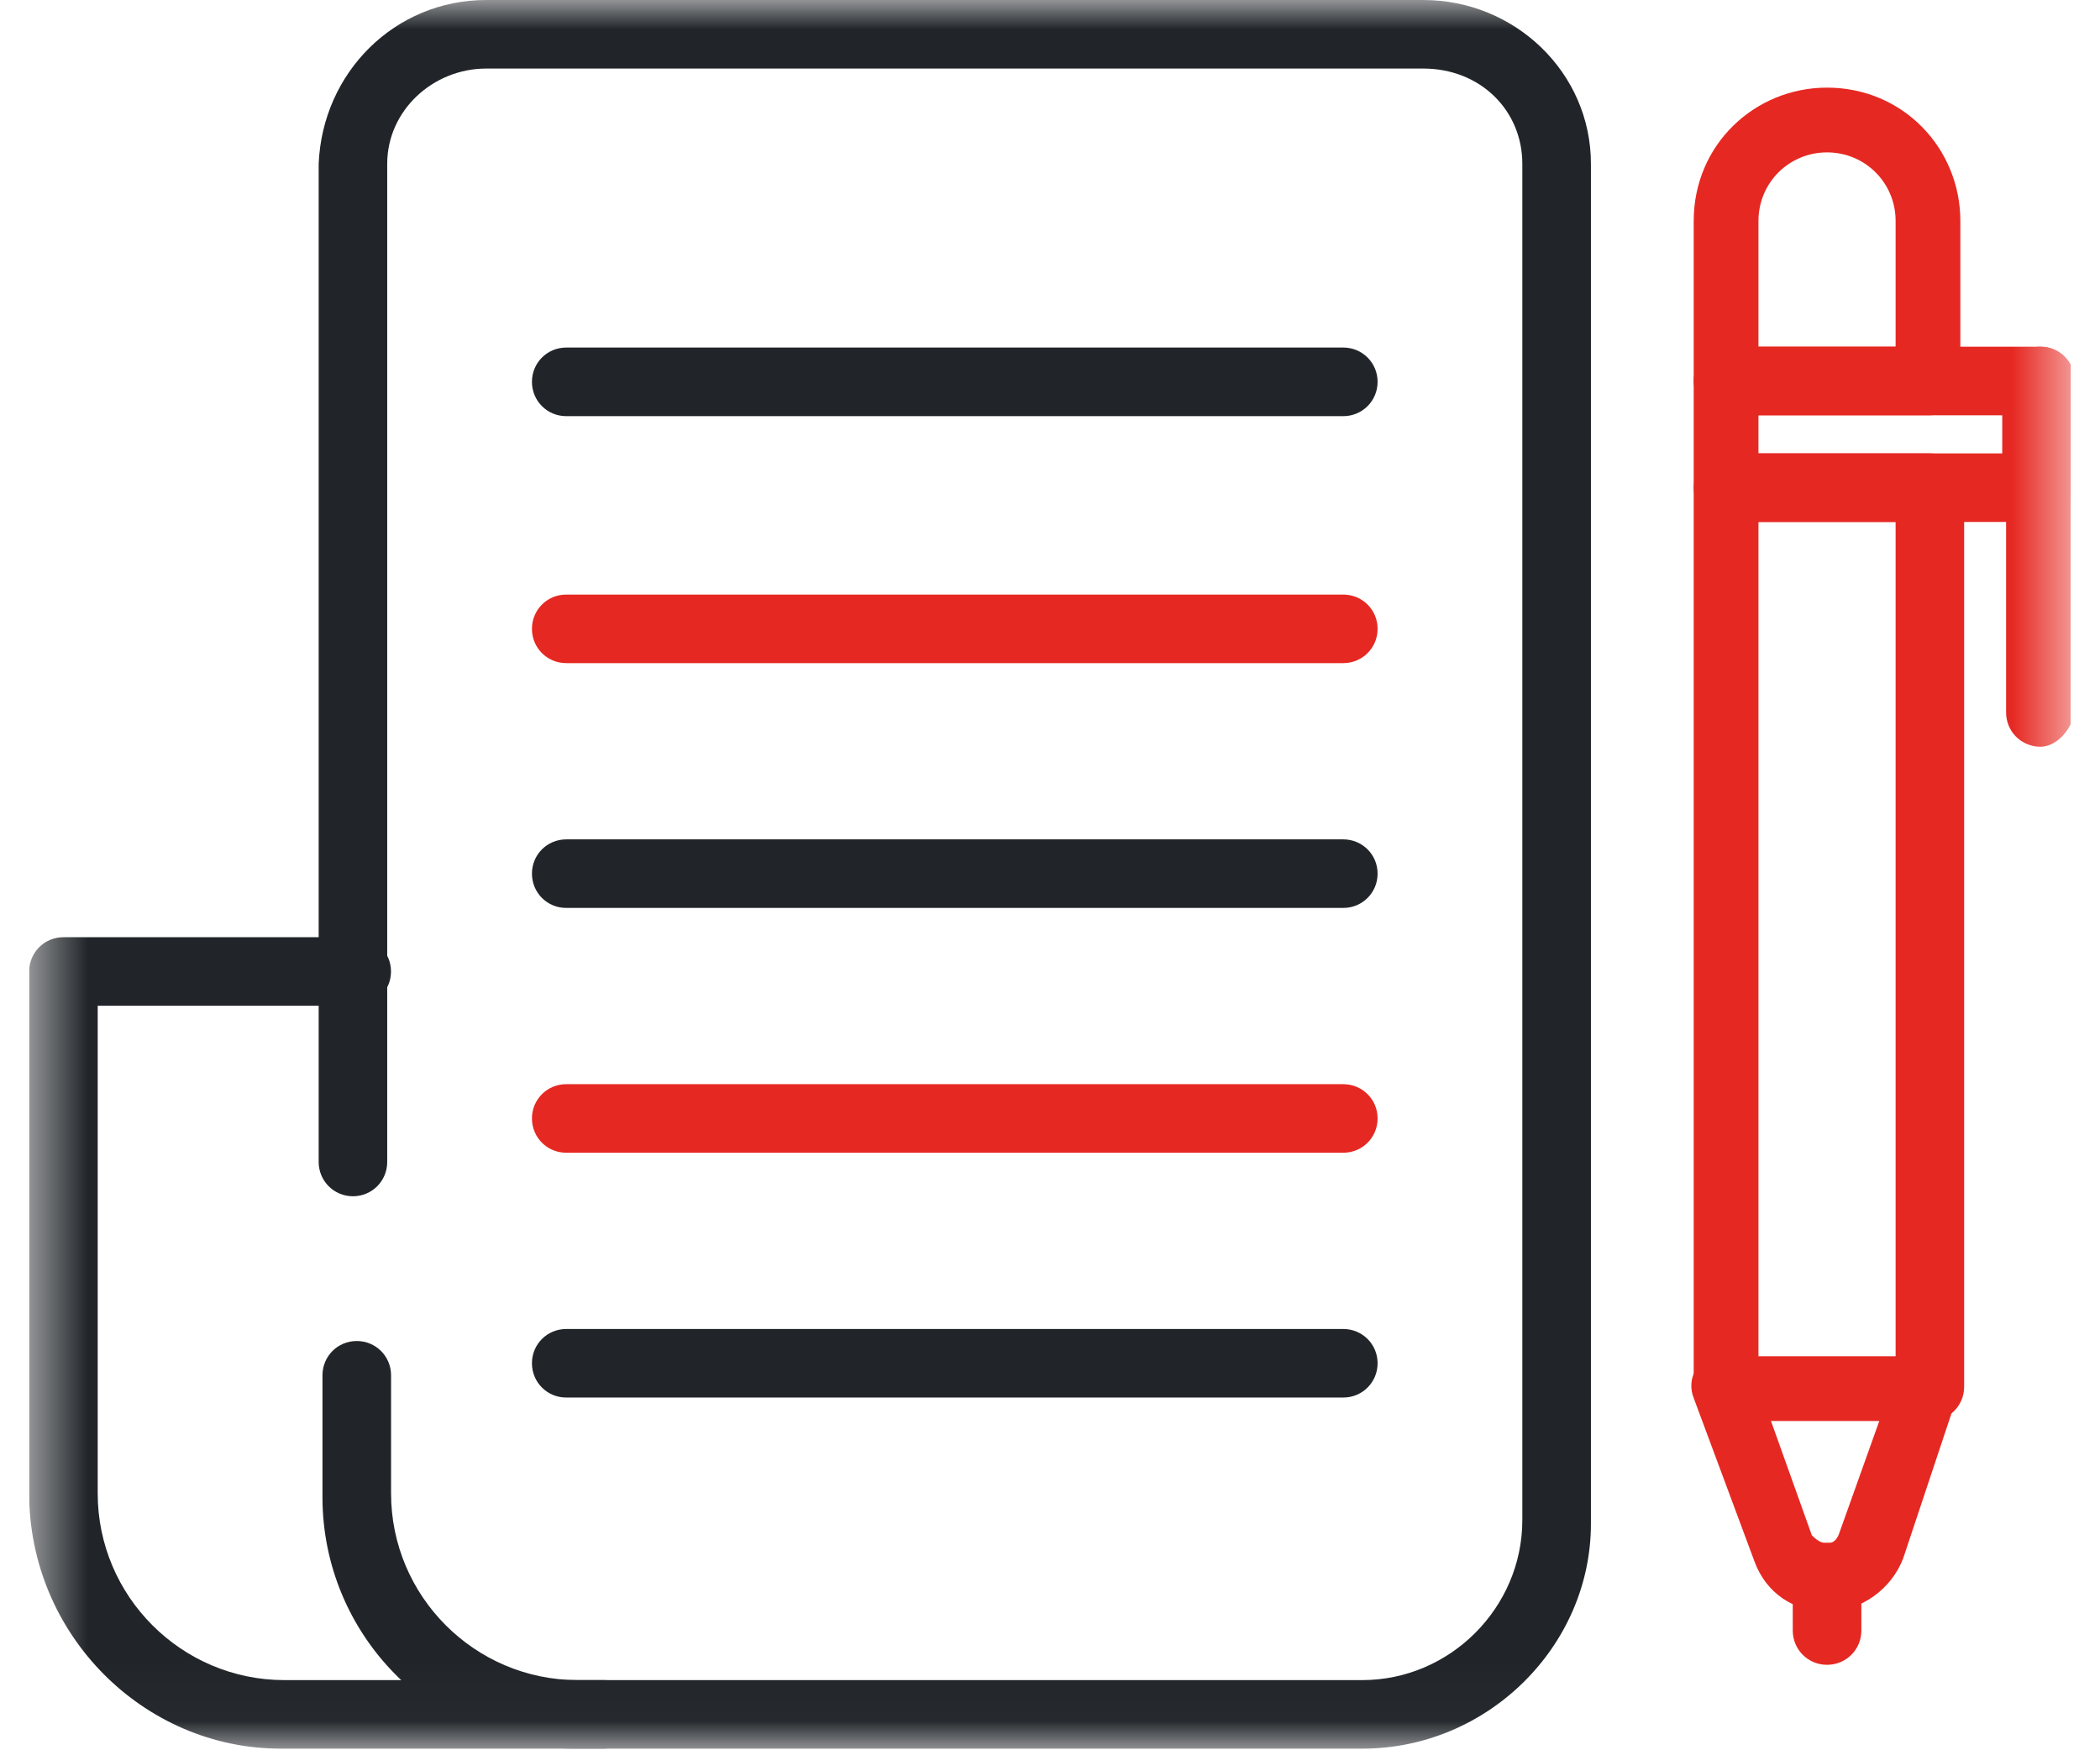
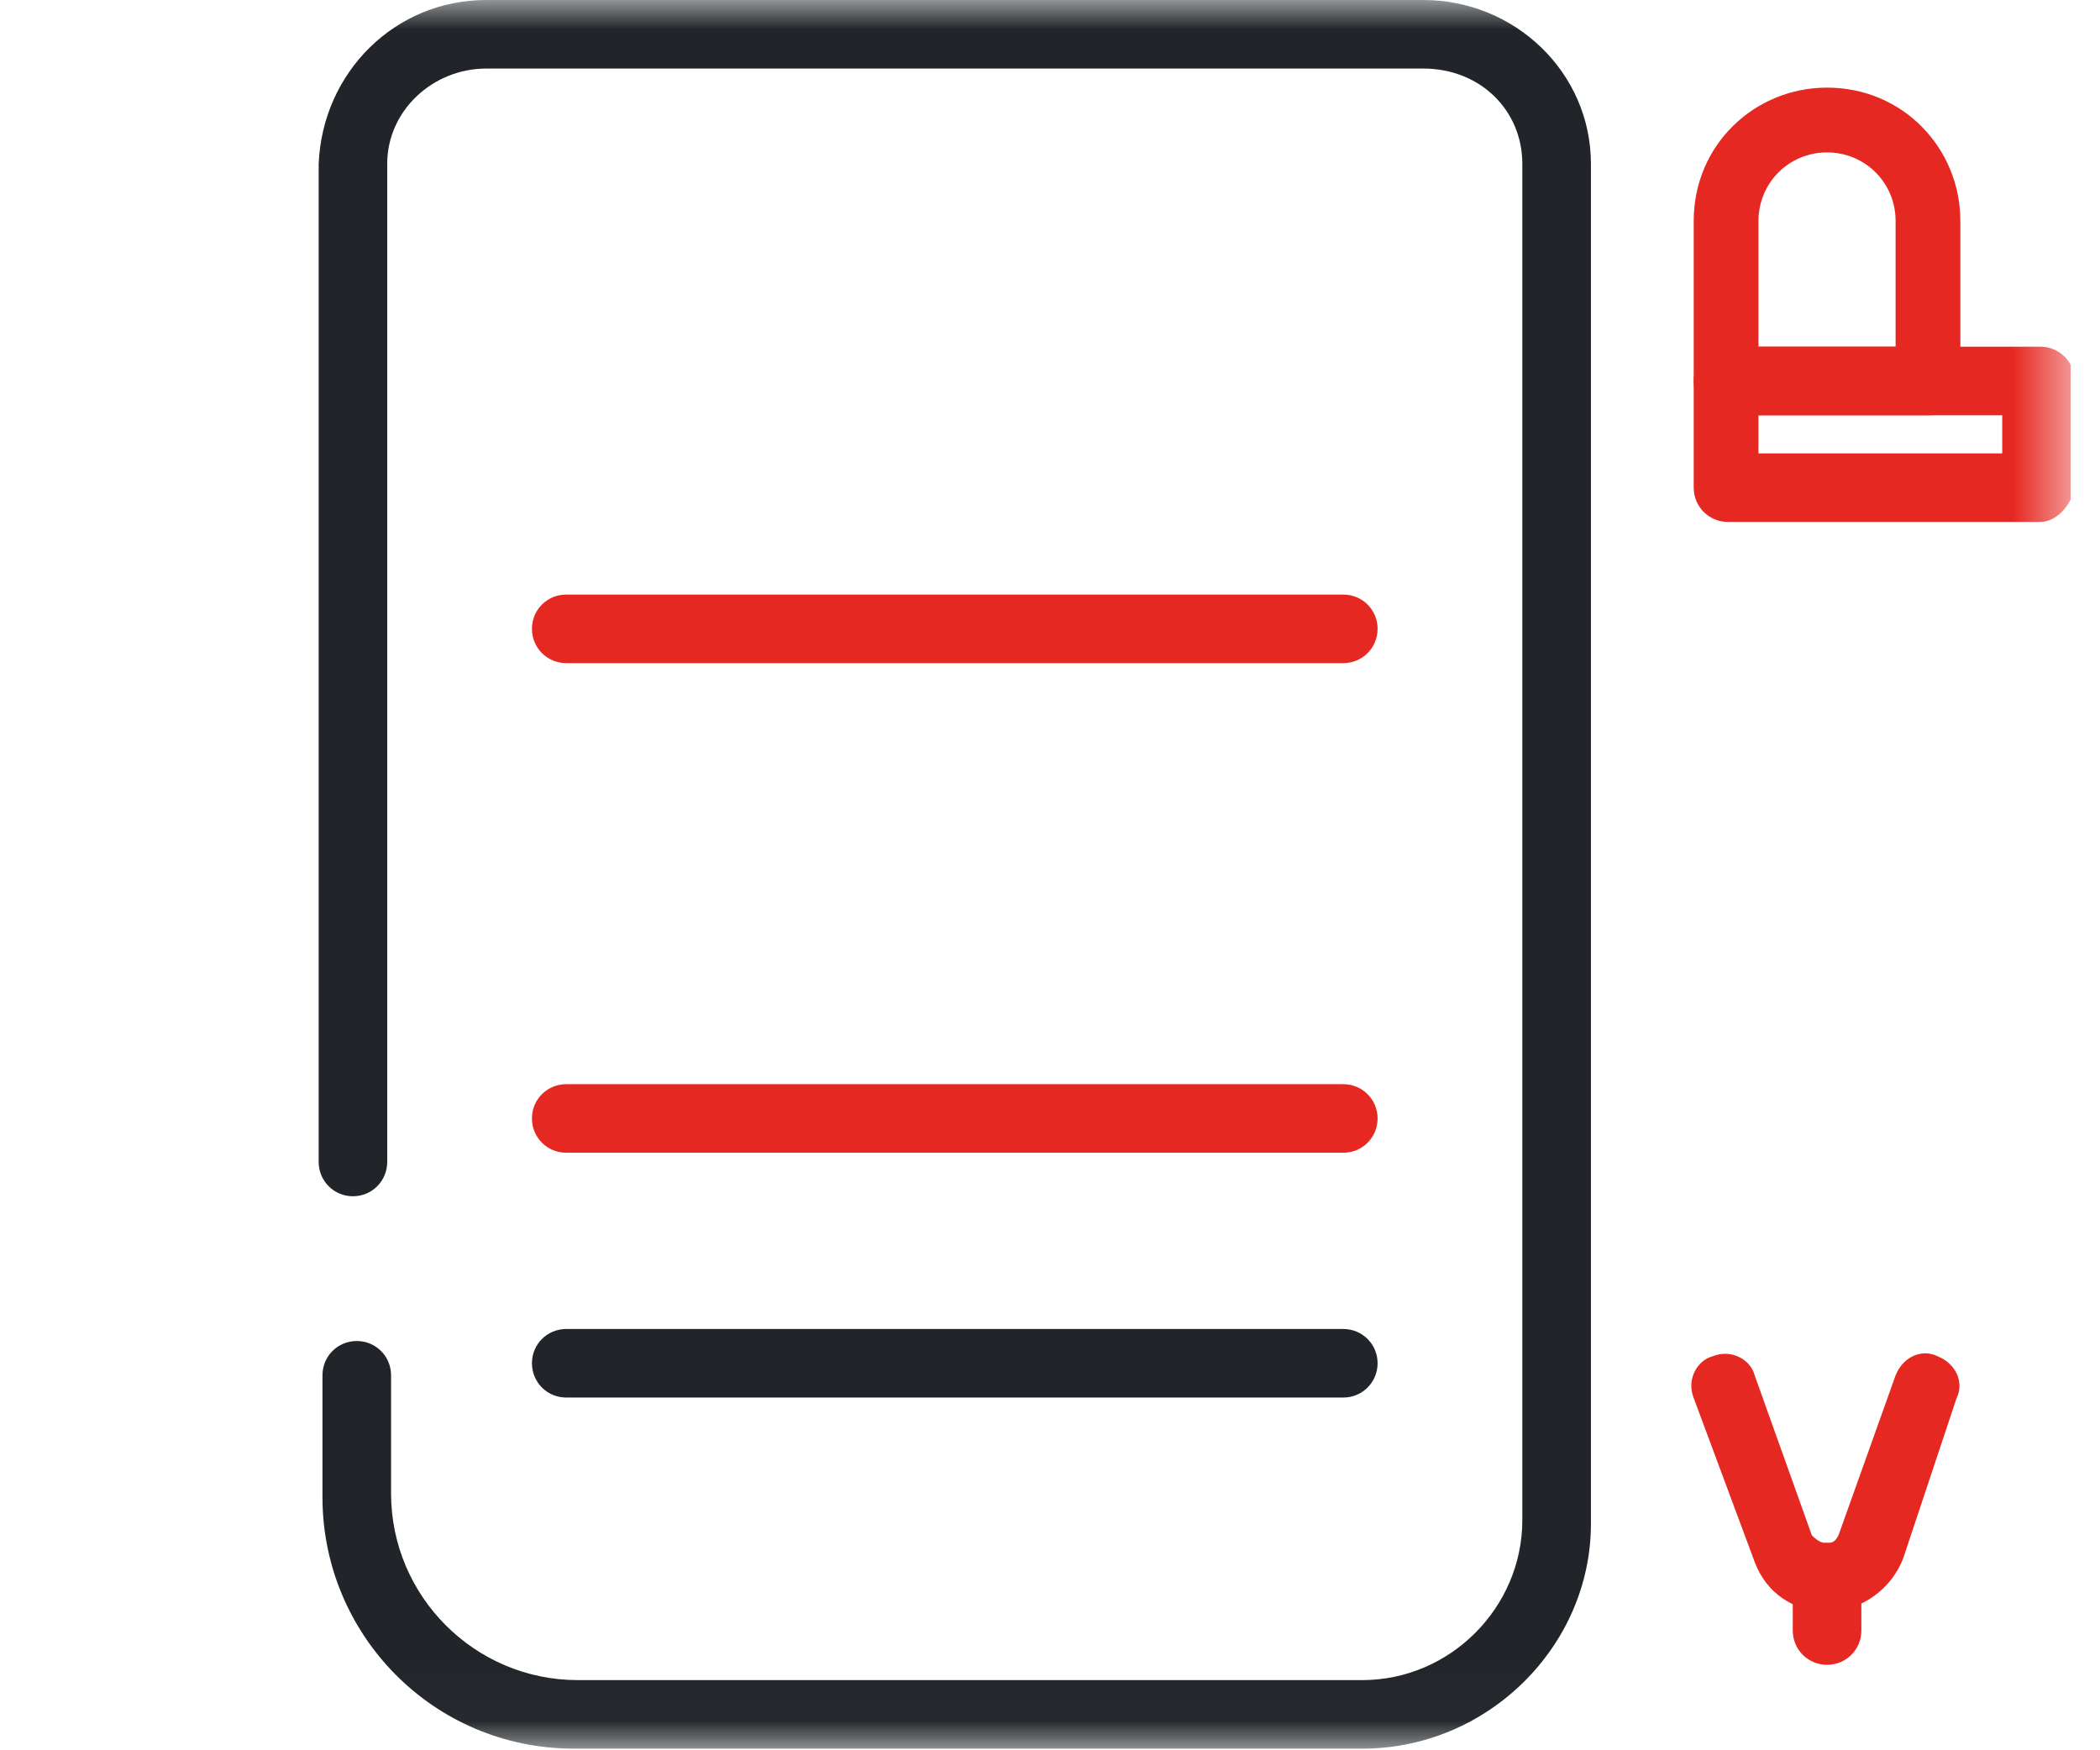
<svg xmlns="http://www.w3.org/2000/svg" width="36" height="30" viewBox="0 0 36 30" fill="none">
  <g clip-path="url(#clip0_372_59)">
    <mask id="mask0_372_59" style="mask-type:luminance" maskUnits="userSpaceOnUse" x="0" y="0" width="36" height="30">
      <path d="M35.5 0H0.5V29.972H35.5V0Z" fill="white" />
    </mask>
    <g mask="url(#mask0_372_59)">
      <path d="M23.355 29.972H9.838C7.422 29.972 5.528 28.013 5.528 25.662V23.573C5.528 23.246 5.789 22.985 6.116 22.985C6.442 22.985 6.704 23.246 6.704 23.573V25.597C6.704 27.36 8.14 28.797 9.903 28.797H23.355C24.857 28.797 26.097 27.556 26.097 26.054V2.808C26.097 1.894 25.379 1.175 24.399 1.175H8.336C7.422 1.175 6.638 1.894 6.638 2.808V19.916C6.638 20.242 6.377 20.504 6.051 20.504C5.724 20.504 5.463 20.242 5.463 19.916V2.808C5.528 1.241 6.769 0 8.336 0H24.399C25.967 0 27.273 1.241 27.273 2.808V26.119C27.273 28.209 25.509 29.972 23.355 29.972Z" fill="#212529" />
-       <path d="M10.36 29.972H4.81C2.459 29.972 0.5 28.013 0.5 25.597V16.651C0.5 16.325 0.761 16.064 1.088 16.064H6.116C6.442 16.064 6.703 16.325 6.703 16.651C6.703 16.978 6.442 17.239 6.116 17.239H1.675V25.597C1.675 27.36 3.112 28.797 4.875 28.797H10.36C10.687 28.797 10.948 29.058 10.948 29.384C10.883 29.711 10.621 29.972 10.36 29.972Z" fill="#212529" />
      <path d="M31.321 27.621C30.733 27.621 30.276 27.295 30.08 26.772L29.036 23.965C28.905 23.638 29.101 23.311 29.362 23.246C29.689 23.116 30.015 23.311 30.08 23.573L31.06 26.315C31.191 26.446 31.256 26.446 31.321 26.446C31.386 26.446 31.452 26.446 31.517 26.315L32.496 23.573C32.627 23.246 32.954 23.116 33.215 23.246C33.541 23.377 33.672 23.703 33.541 23.965L32.627 26.707C32.431 27.229 31.909 27.621 31.321 27.621Z" fill="#E62822" />
      <path d="M34.977 8.946H29.623C29.296 8.946 29.035 8.685 29.035 8.358V6.53C29.035 6.203 29.296 5.942 29.623 5.942H34.977C35.304 5.942 35.565 6.203 35.565 6.53V8.358C35.5 8.685 35.239 8.946 34.977 8.946ZM30.145 7.771H34.324V7.118H30.145V7.771Z" fill="#E62822" />
      <path d="M33.084 7.117H29.623C29.296 7.117 29.035 6.856 29.035 6.53V3.787C29.035 2.481 30.08 1.502 31.321 1.502C32.627 1.502 33.606 2.547 33.606 3.787V6.53C33.671 6.856 33.41 7.117 33.084 7.117ZM30.145 5.942H32.496V3.787C32.496 3.134 31.974 2.612 31.321 2.612C30.668 2.612 30.145 3.134 30.145 3.787V5.942Z" fill="#E62822" />
-       <path d="M33.084 24.356H29.623C29.296 24.356 29.035 24.095 29.035 23.769V8.358C29.035 8.032 29.296 7.771 29.623 7.771H33.084C33.41 7.771 33.671 8.032 33.671 8.358V23.769C33.671 24.095 33.41 24.356 33.084 24.356ZM30.145 23.246H32.496V8.946H30.145V23.246Z" fill="#E62822" />
-       <path d="M34.978 12.799C34.651 12.799 34.39 12.537 34.39 12.211V6.53C34.39 6.203 34.651 5.942 34.978 5.942C35.304 5.942 35.566 6.203 35.566 6.53V12.211C35.5 12.537 35.239 12.799 34.978 12.799Z" fill="#E62822" />
      <path d="M31.321 28.535C30.994 28.535 30.733 28.274 30.733 27.948V27.034C30.733 26.707 30.994 26.446 31.321 26.446C31.648 26.446 31.909 26.707 31.909 27.034V27.948C31.909 28.274 31.648 28.535 31.321 28.535Z" fill="#E62822" />
-       <path d="M23.028 7.133H9.707C9.38 7.133 9.119 6.871 9.119 6.545C9.119 6.218 9.38 5.957 9.707 5.957H23.028C23.354 5.957 23.616 6.218 23.616 6.545C23.616 6.871 23.354 7.133 23.028 7.133Z" fill="#212529" />
      <path d="M23.028 11.366H9.707C9.38 11.366 9.119 11.105 9.119 10.778C9.119 10.452 9.38 10.191 9.707 10.191H23.028C23.354 10.191 23.616 10.452 23.616 10.778C23.616 11.105 23.354 11.366 23.028 11.366Z" fill="#E62822" />
-       <path d="M23.028 15.562H9.707C9.38 15.562 9.119 15.301 9.119 14.974C9.119 14.648 9.38 14.387 9.707 14.387H23.028C23.354 14.387 23.616 14.648 23.616 14.974C23.616 15.301 23.354 15.562 23.028 15.562Z" fill="#212529" />
      <path d="M23.028 19.758H9.707C9.38 19.758 9.119 19.497 9.119 19.17C9.119 18.844 9.38 18.583 9.707 18.583H23.028C23.354 18.583 23.616 18.844 23.616 19.17C23.616 19.497 23.354 19.758 23.028 19.758Z" fill="#E62822" />
      <path d="M23.028 23.954H9.707C9.38 23.954 9.119 23.693 9.119 23.366C9.119 23.04 9.38 22.779 9.707 22.779H23.028C23.354 22.779 23.616 23.04 23.616 23.366C23.616 23.693 23.354 23.954 23.028 23.954Z" fill="#212529" />
    </g>
  </g>
  <defs>
    <clipPath id="clip0_372_59">
      <rect width="35" height="30" fill="white" transform="translate(0.5)" />
    </clipPath>
  </defs>
</svg>